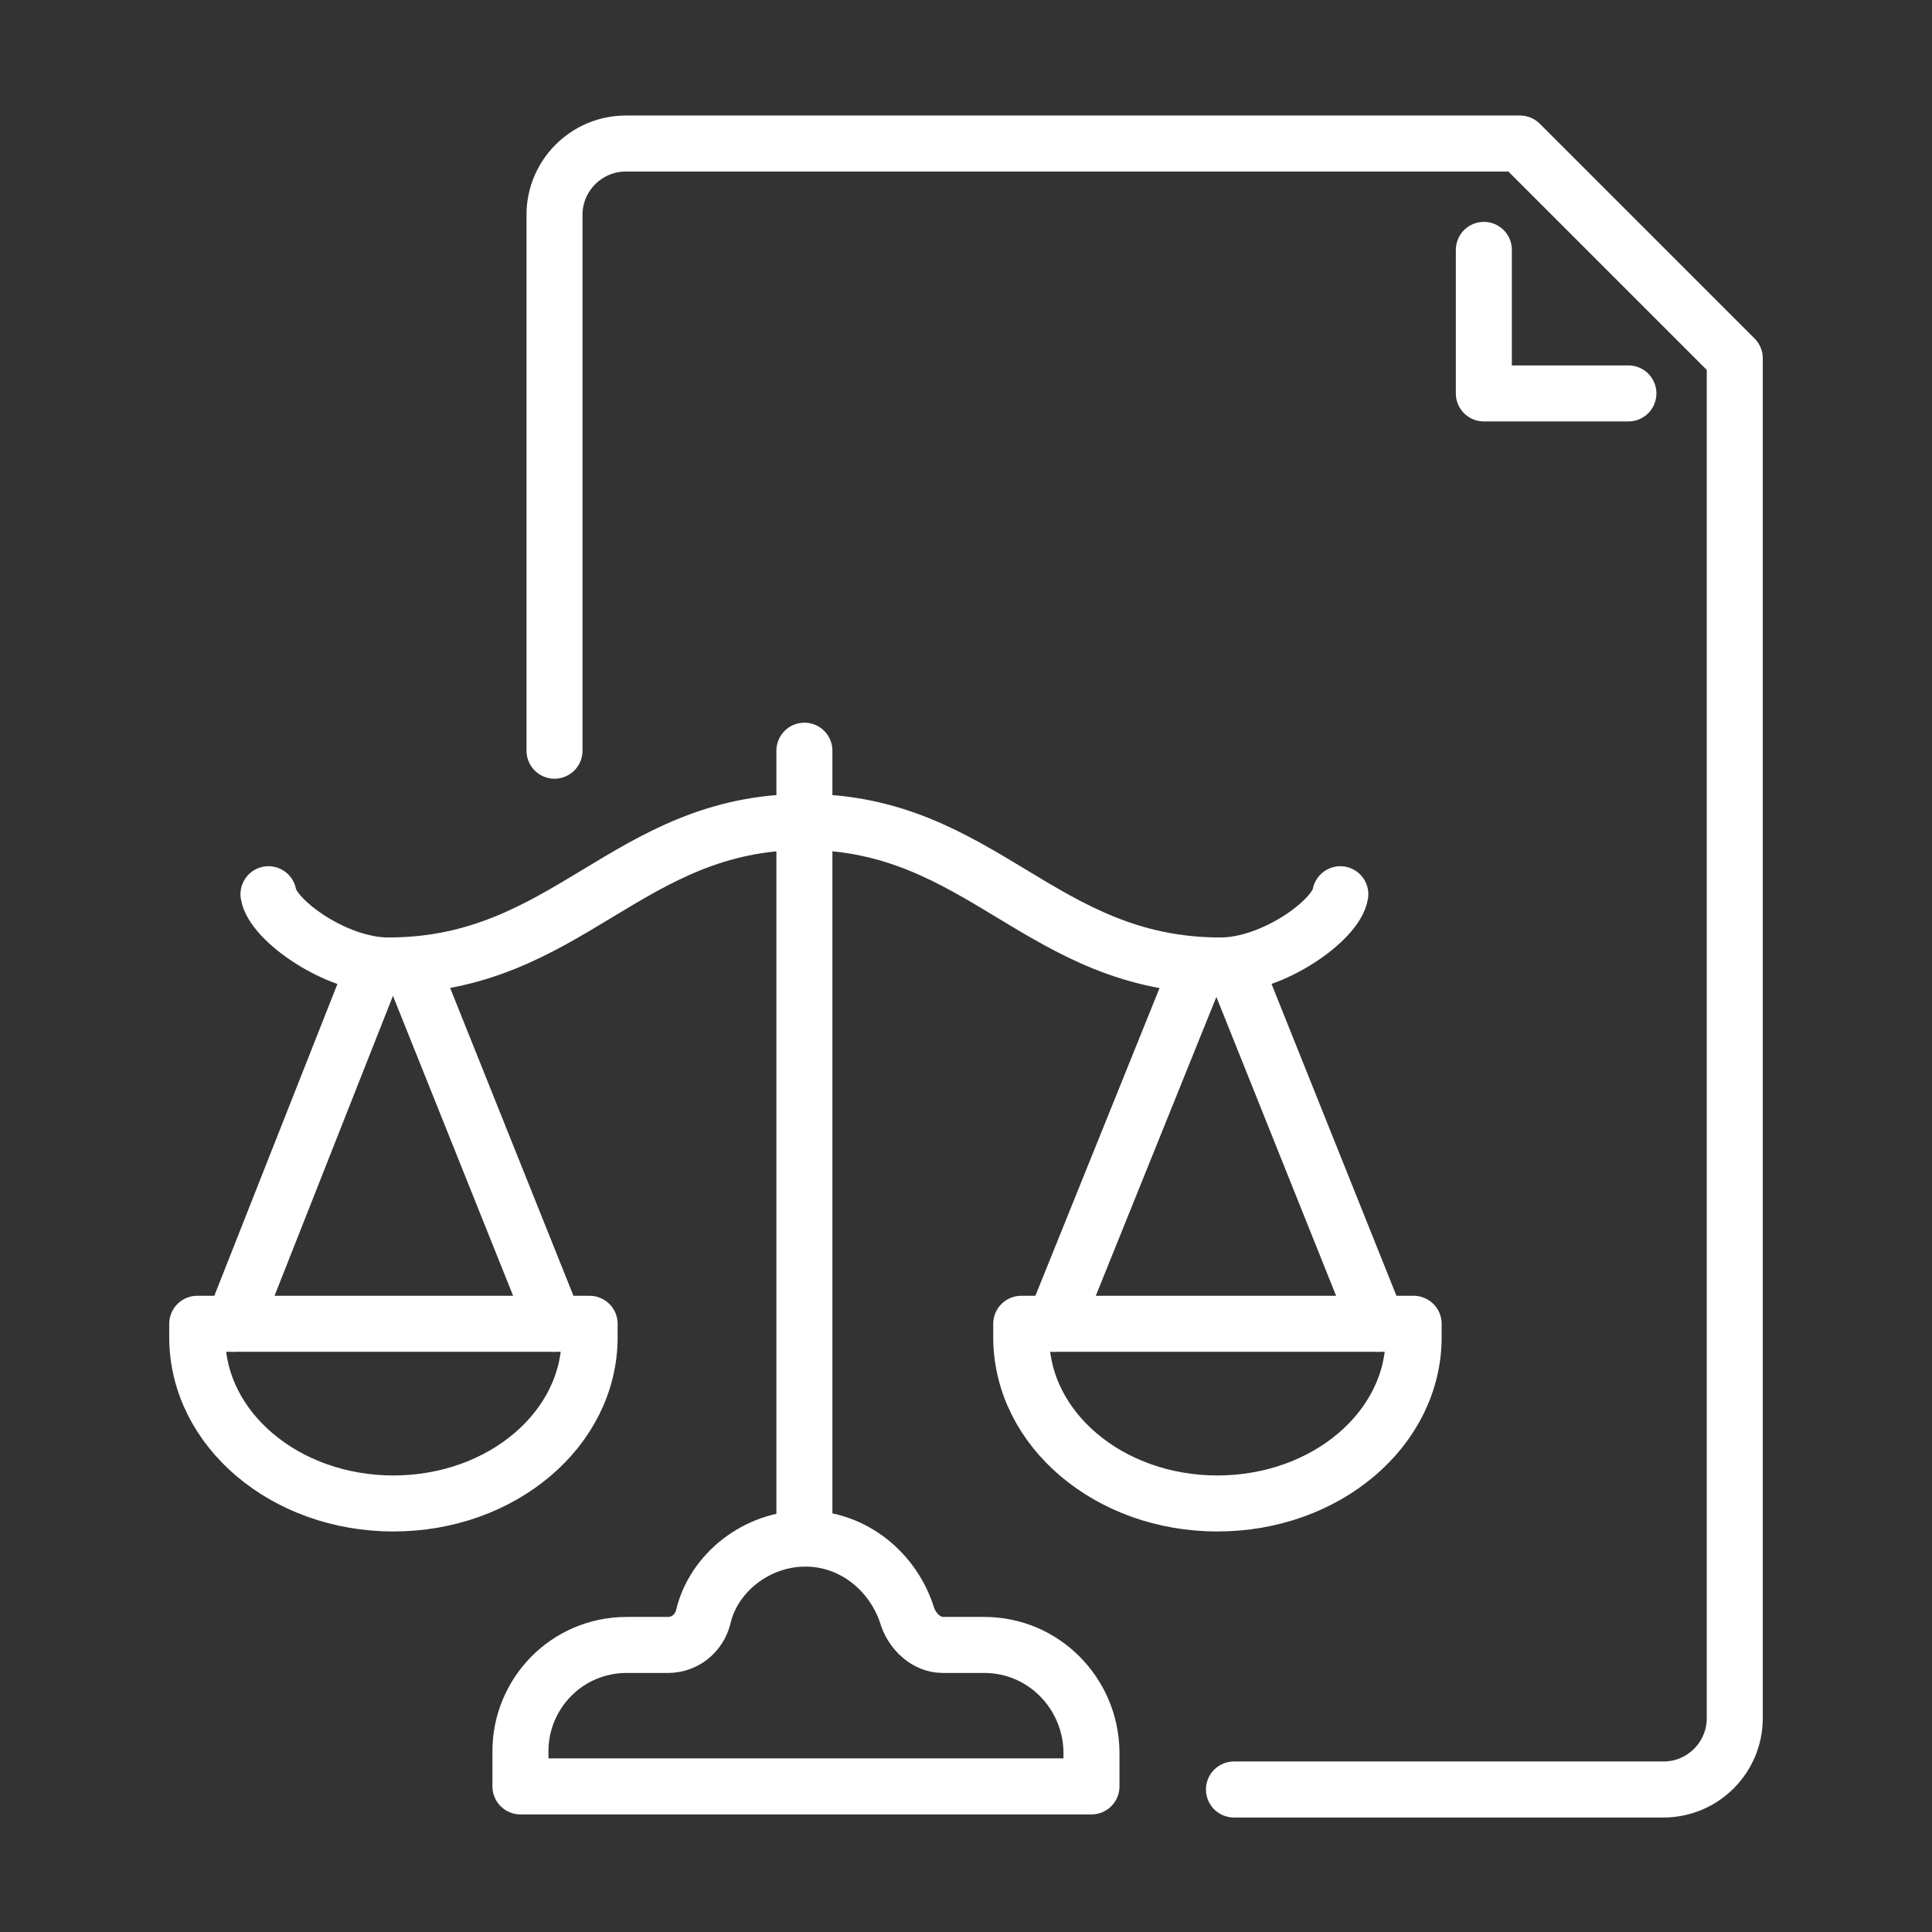
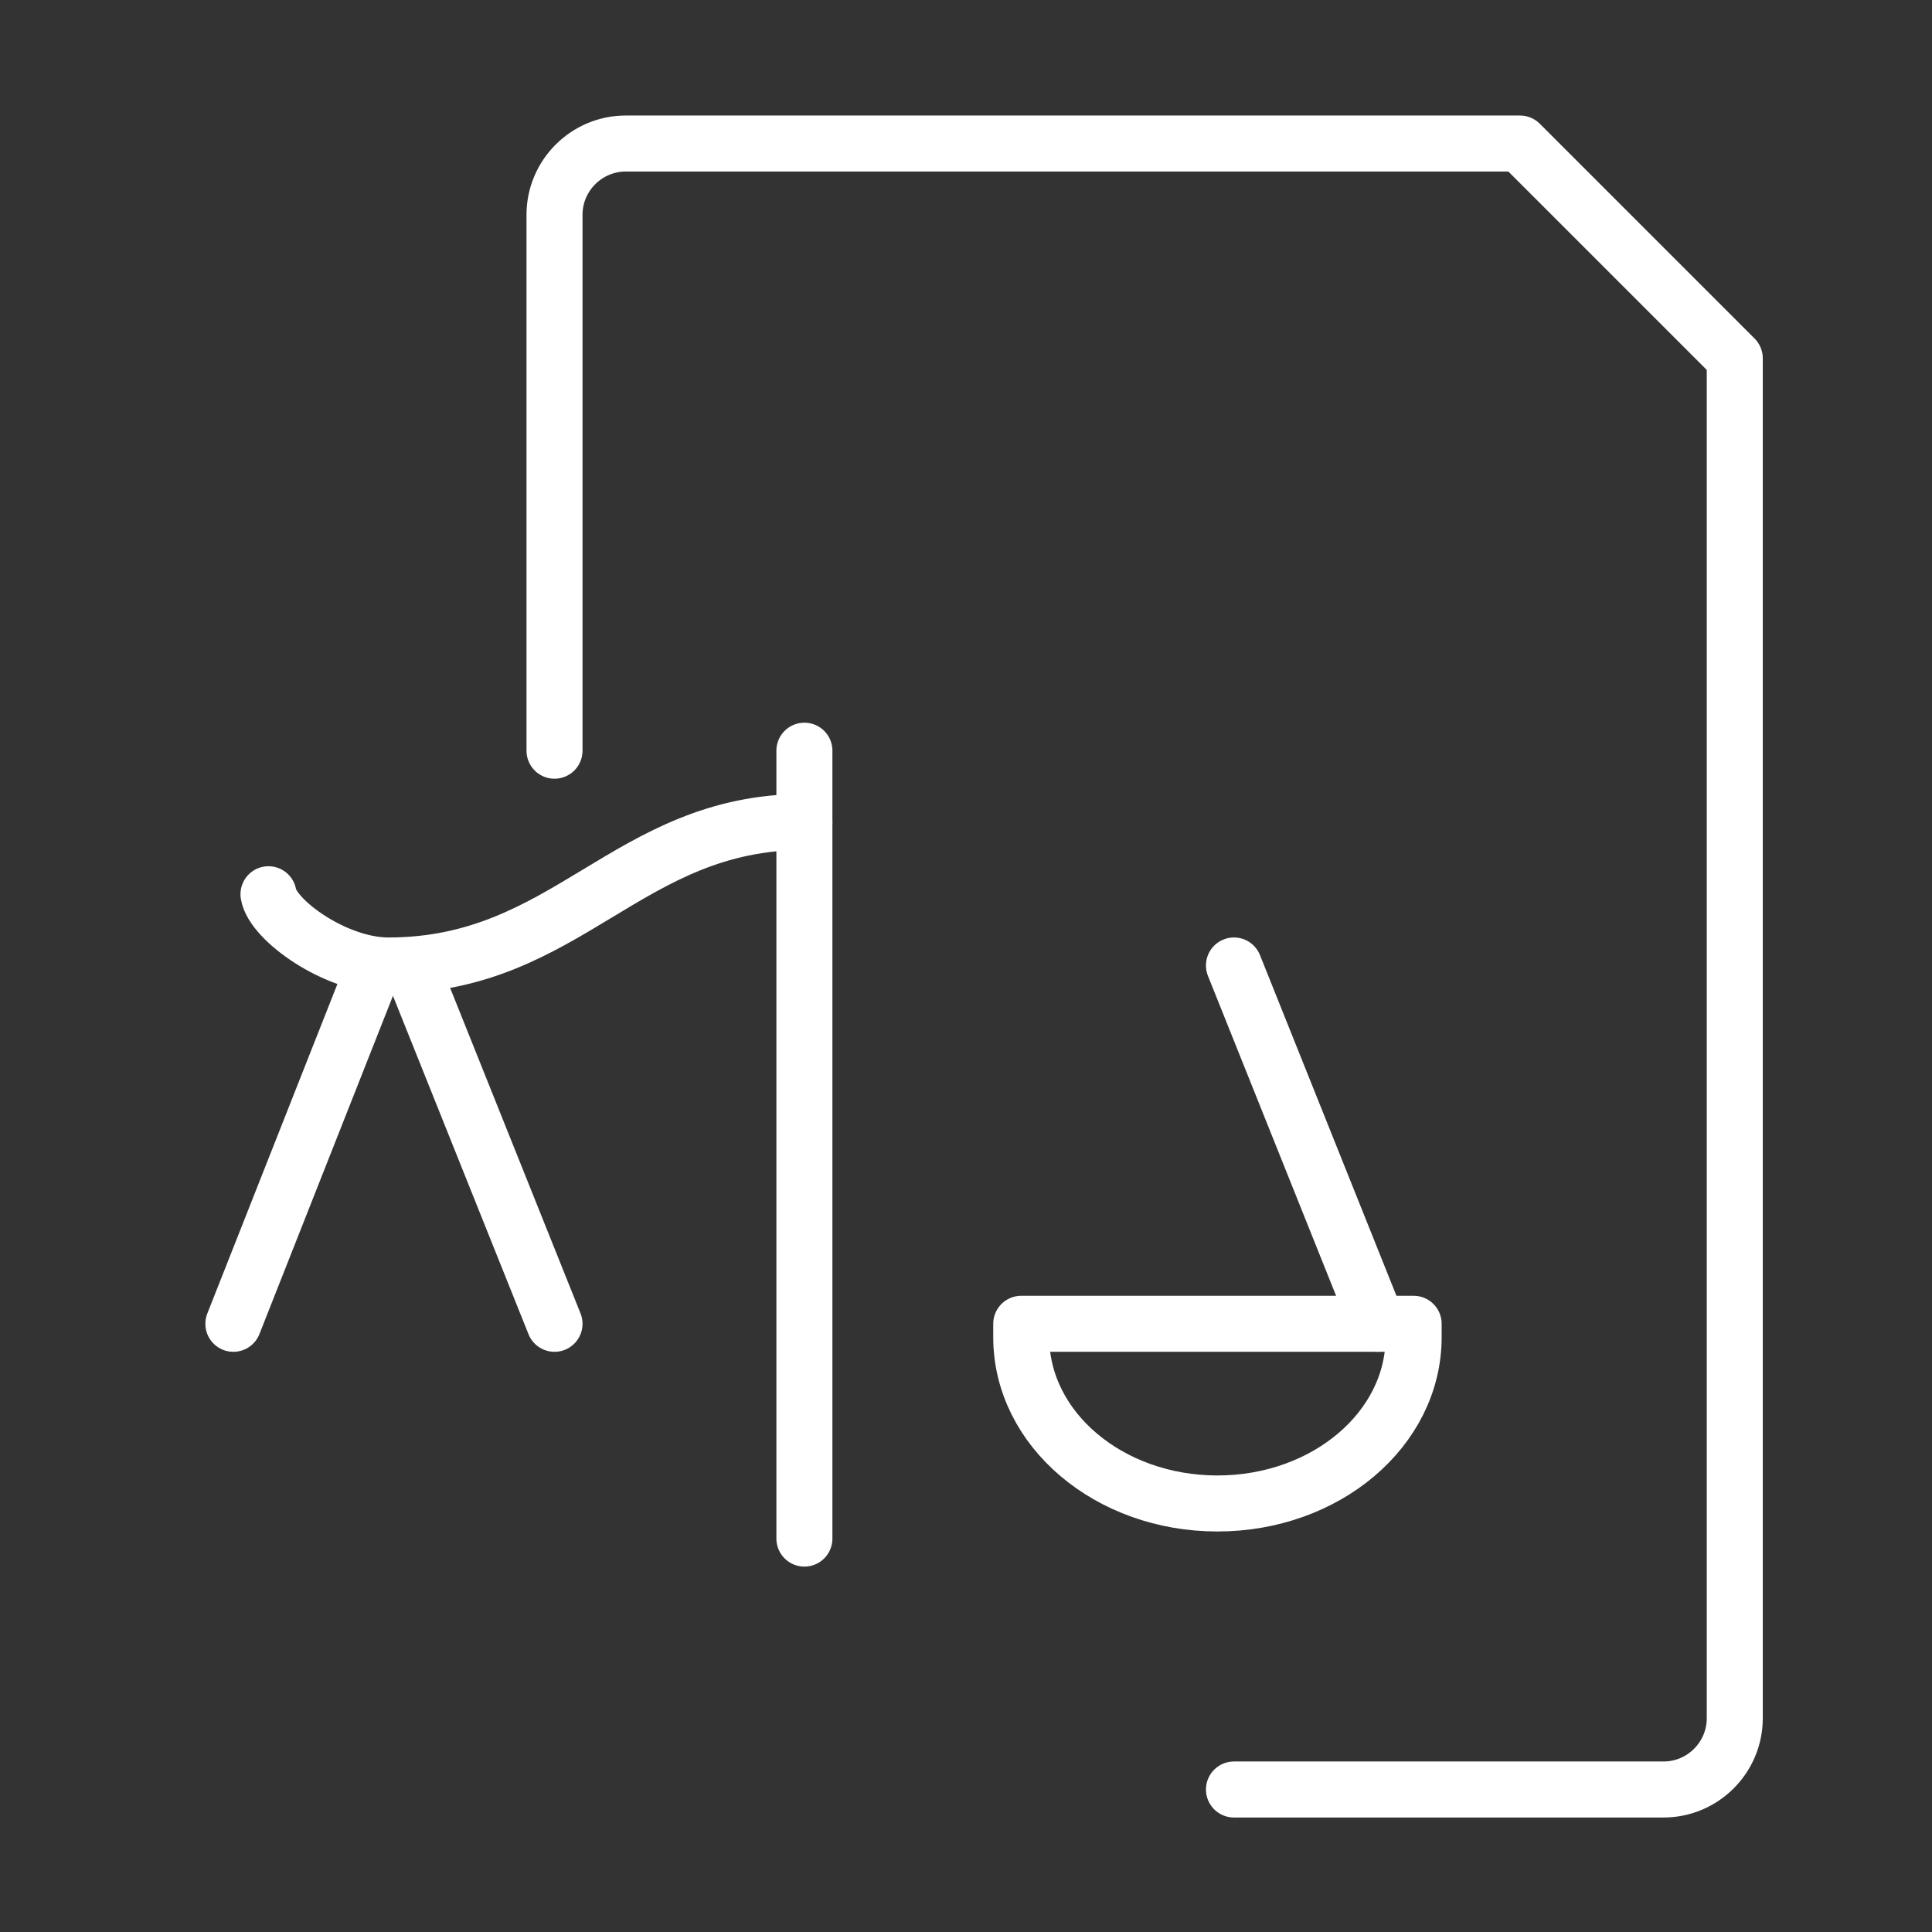
<svg xmlns="http://www.w3.org/2000/svg" version="1.1" id="Ebene_1" x="0px" y="0px" viewBox="0 0 187.1 187.1" style="enable-background:new 0 0 187.1 187.1;" xml:space="preserve">
  <rect x="0" y="0" width="187.1" height="187.1" fill="#333333" stroke="none" />
  <style type="text/css">
	.st0{fill:none;stroke:#FFFFFF;stroke-width:5.425;stroke-linecap:round;stroke-linejoin:round;}
</style>
  <g>
    <line class="st0" x1="36.3" y1="93.5" x2="22.6" y2="128.2" />
    <line class="st0" x1="39.8" y1="93.5" x2="53.7" y2="128.2" />
    <path class="st0" d="M53.7,72.7V20.8c0-3.8,3.1-6.9,6.9-6.9h86.6L168,34.7v131.7c0,3.8-3.1,6.9-6.9,6.9h-41.6" />
-     <polyline class="st0" points="157.7,38.1 143.7,38.1 143.7,24.2  " />
-     <path class="st0" d="M19.1,128.2v1.3c0,8.9,8.5,16.1,19,16.1s19-7.2,19-16.1v-1.3H19.1z" />
    <path class="st0" d="M26,86.6c0.4,2.5,6.5,6.9,11.6,6.9c17.4,0,23.1-13.9,40.3-13.9" />
    <line class="st0" x1="119.5" y1="93.5" x2="133.4" y2="128.2" />
-     <line class="st0" x1="116.1" y1="93.5" x2="102.1" y2="128.2" />
    <path class="st0" d="M136.9,128.2v1.3c0,8.9-8.5,16.1-19,16.1s-19-7.2-19-16.1v-1.3H136.9z" />
-     <path class="st0" d="M129.8,86.6c-0.4,2.5-6.5,6.9-11.6,6.9c-17.4,0-23.1-13.9-40.3-13.9" />
    <line class="st0" x1="77.9" y1="72.7" x2="77.9" y2="149" />
-     <path class="st0" d="M95.3,159.3h-4c-1.6,0-2.9-1.3-3.4-2.7c-1.3-4.3-5.2-7.6-9.9-7.6s-8.9,3.3-9.9,7.6c-0.4,1.6-1.8,2.7-3.4,2.7   h-4c-5.8,0-10.3,4.7-10.3,10.3v3.4h55.3v-3.4C105.6,164,101.1,159.3,95.3,159.3z" />
  </g>
  <g id="Layer_2">
</g>
</svg>